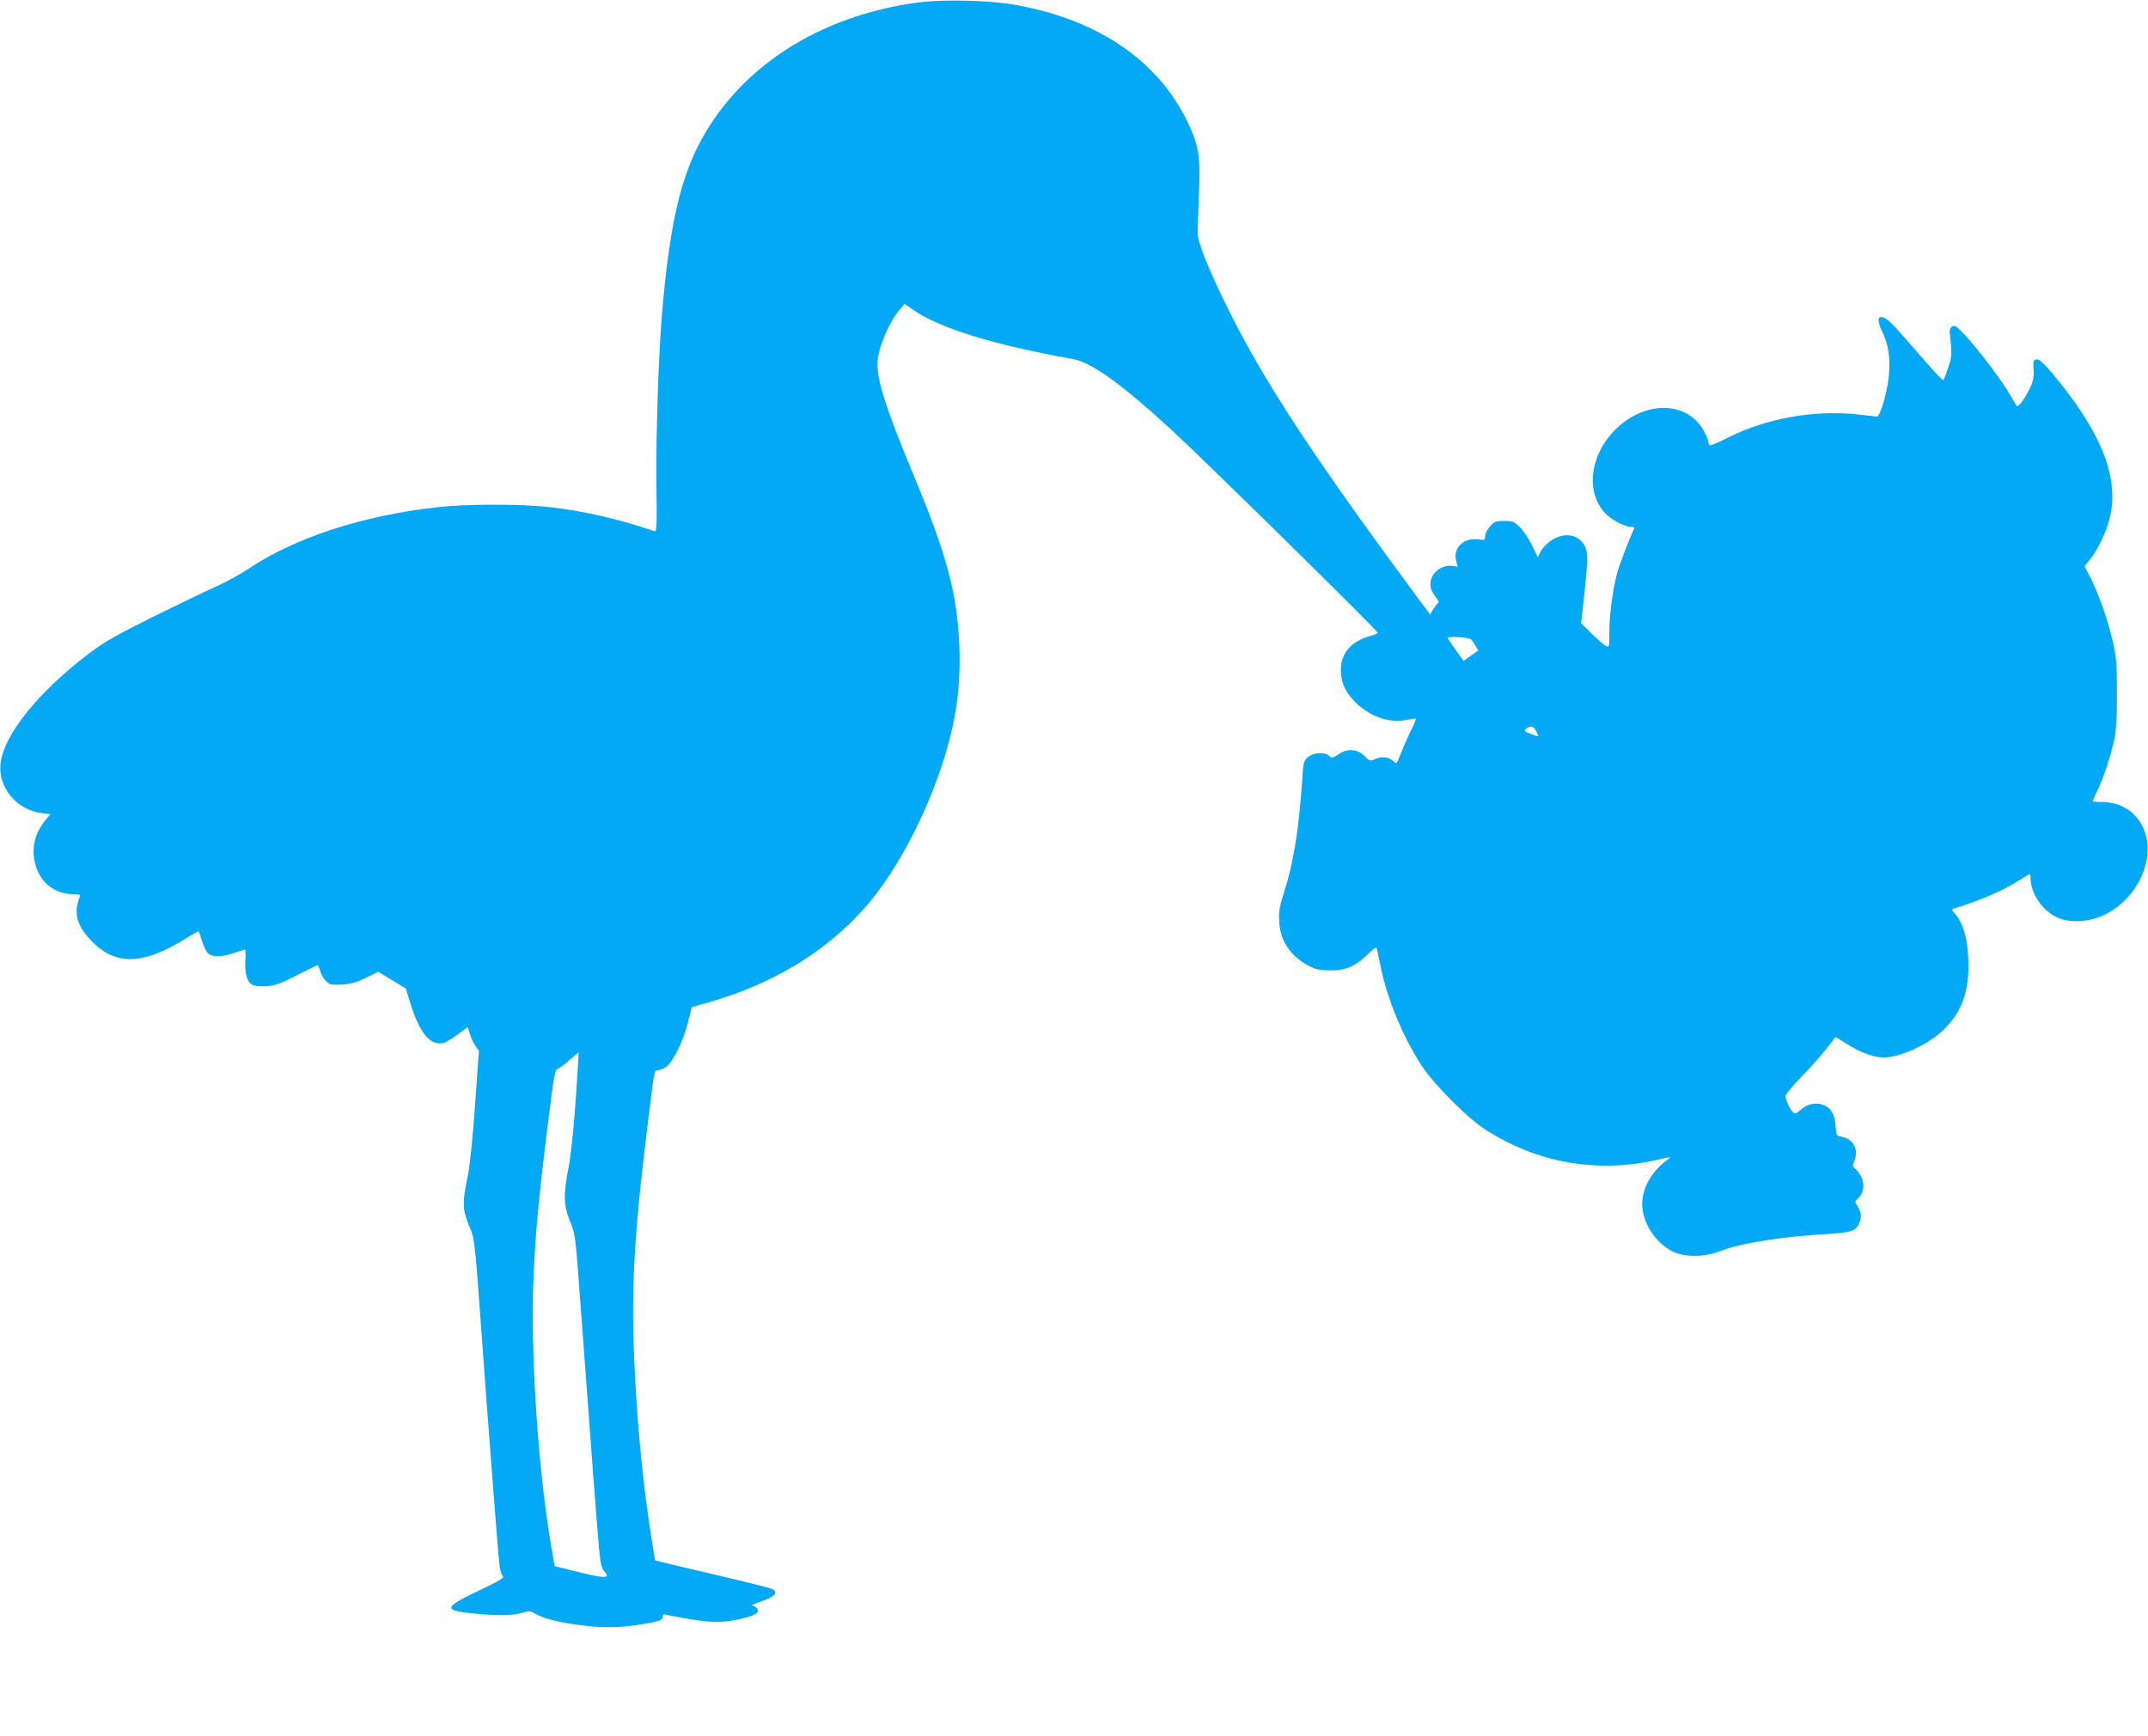
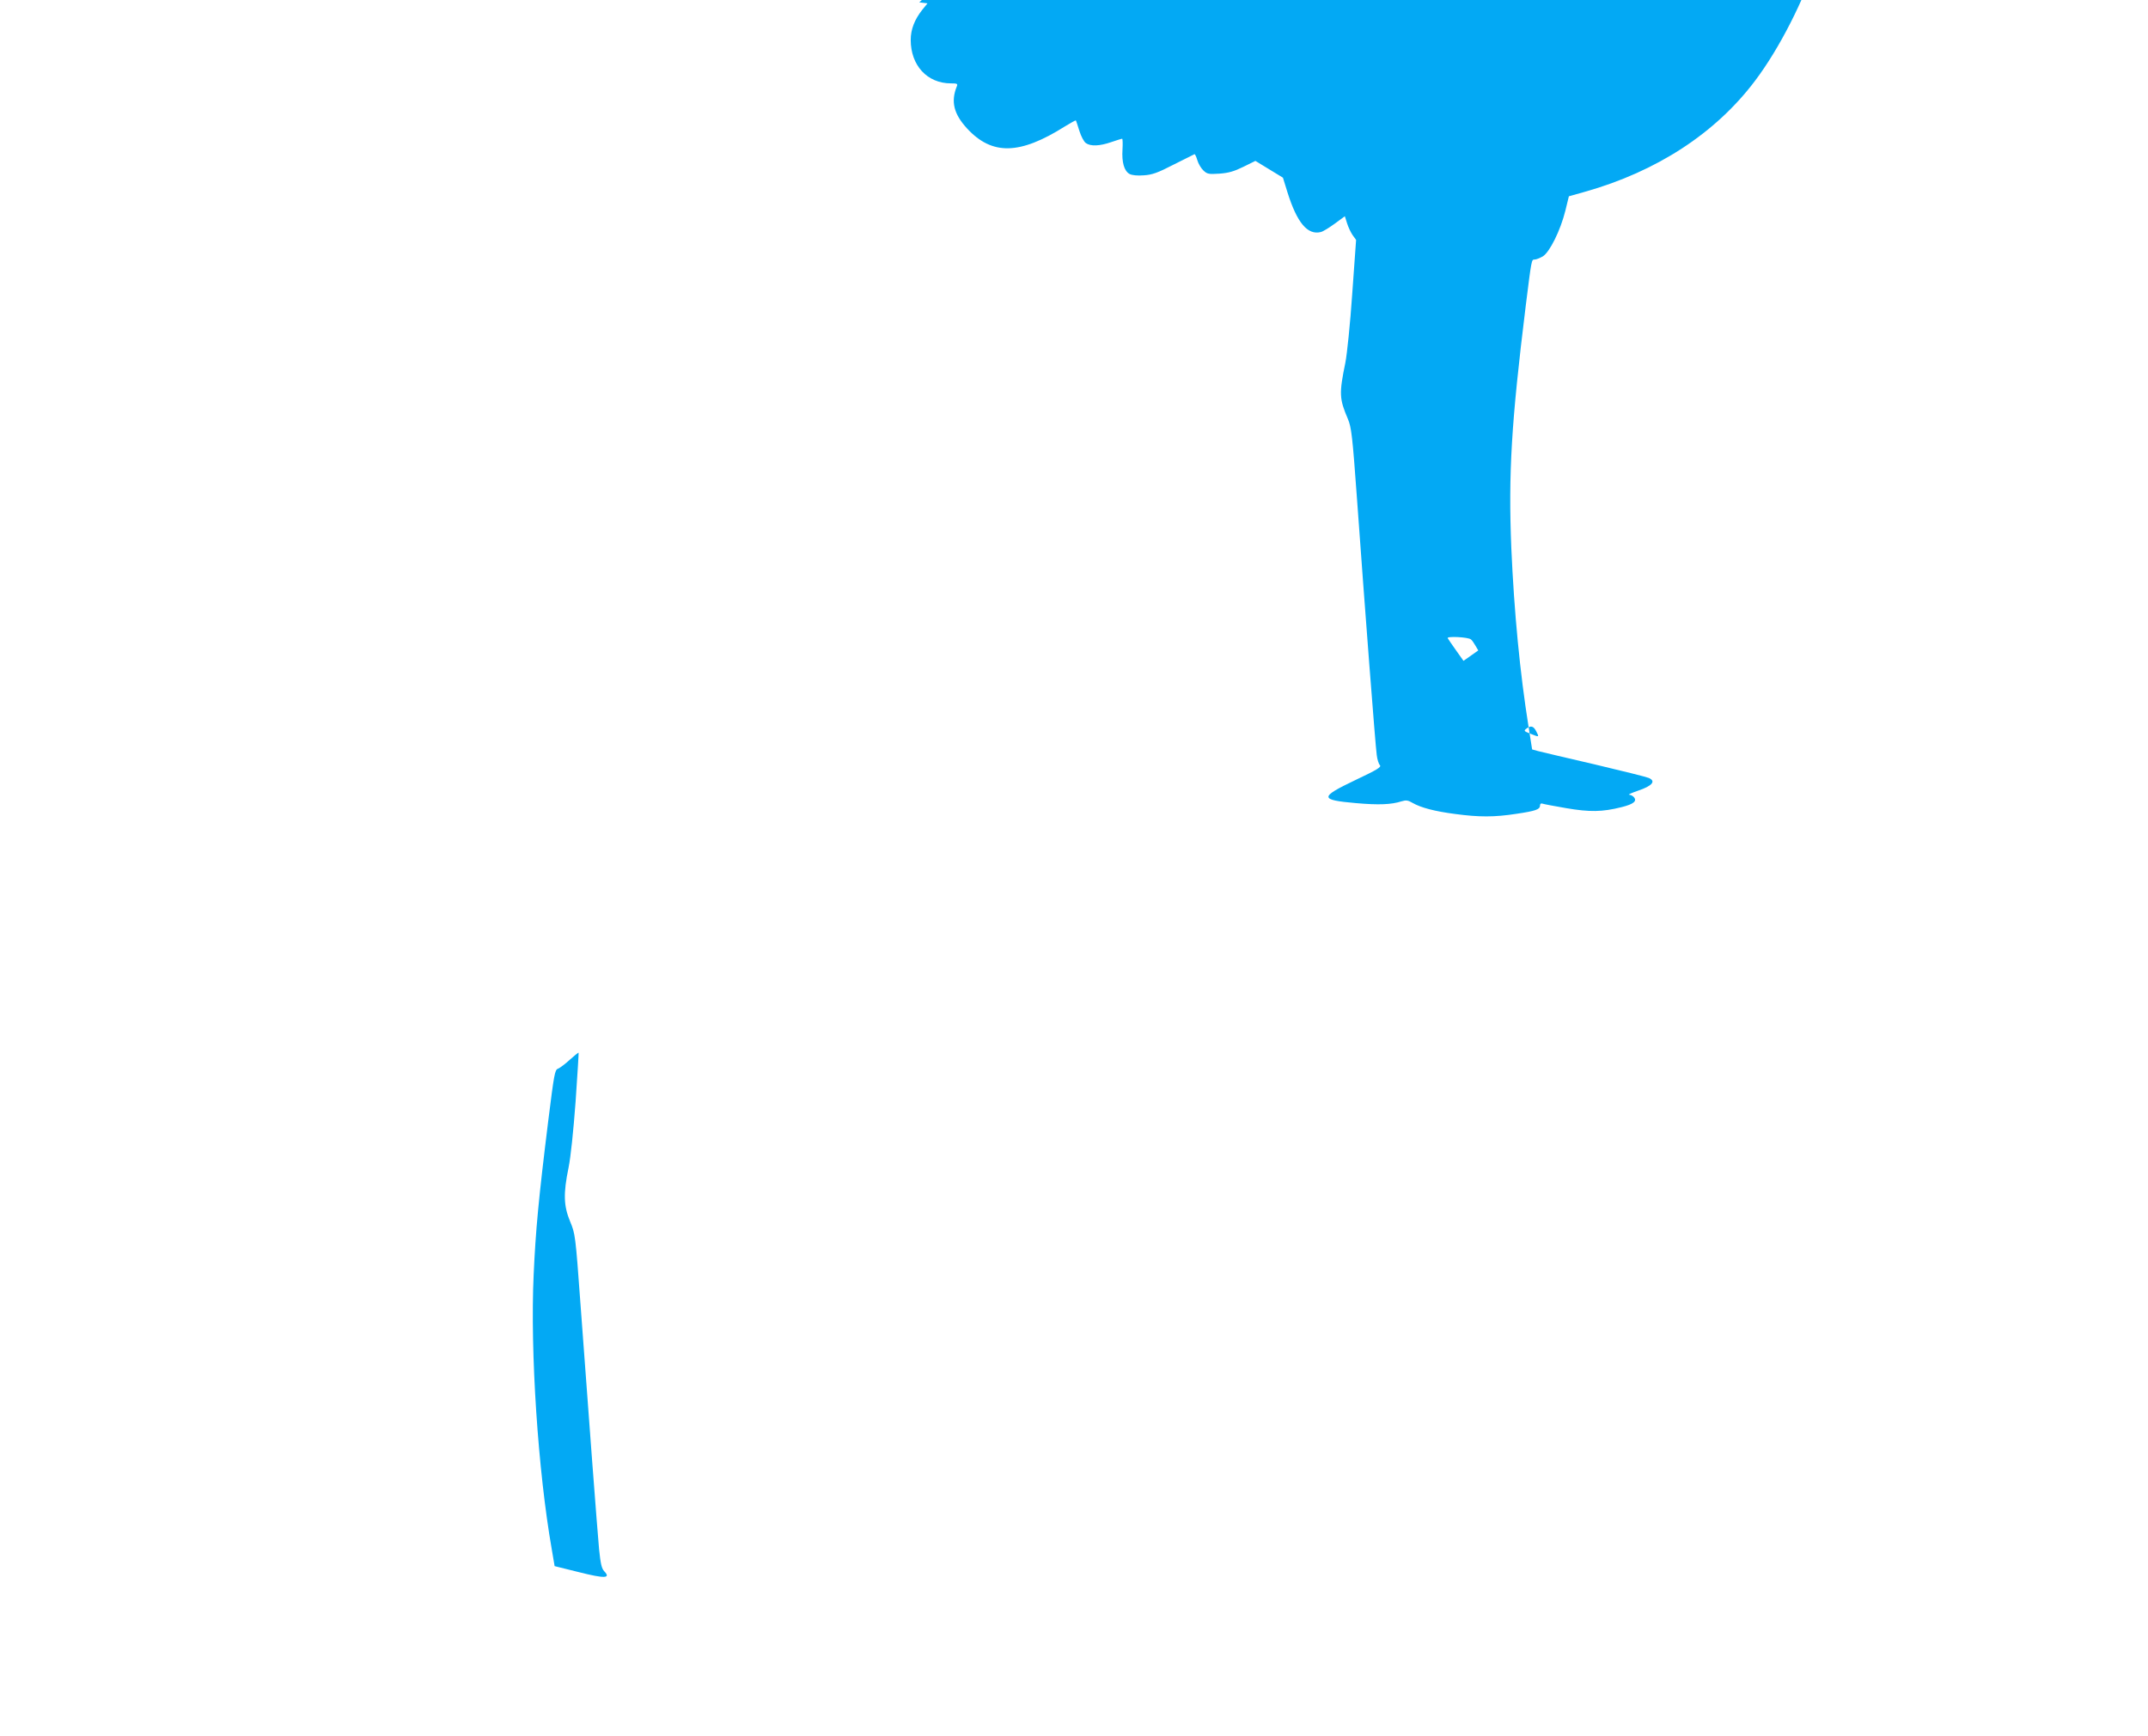
<svg xmlns="http://www.w3.org/2000/svg" version="1.0" width="1280pt" height="1035pt" viewBox="0 0 1280 1035" preserveAspectRatio="xMidYMid meet">
  <g transform="translate(0,1035) scale(0.1,-0.1)" fill="#03a9f4" stroke="none">
-     <path d="M5478 10336 c-599 -77 -1085 -393 -1320 -860 -111 -221 -172 -506 -213 -996 -22 -266 -37 -734 -33 -1033 3 -235 1 -267 -12 -263 -213 72 -411 118 -614 142 -171 21 -508 21 -686 0 -443 -50 -842 -181 -1117 -365 -51 -34 -139 -82 -195 -107 -57 -25 -224 -106 -373 -179 -215 -107 -291 -150 -375 -213 -309 -232 -519 -492 -537 -665 -15 -142 98 -276 248 -294 l49 -6 -30 -37 c-47 -59 -70 -118 -70 -181 0 -152 98 -259 240 -259 36 0 41 -2 35 -17 -37 -91 -19 -165 61 -252 149 -161 314 -157 582 12 35 21 64 38 66 36 2 -2 11 -30 21 -62 10 -32 27 -65 39 -73 28 -20 82 -18 151 6 32 11 61 20 65 20 3 0 4 -29 2 -64 -5 -77 10 -128 42 -146 16 -8 47 -11 85 -8 50 3 83 15 178 64 65 32 121 60 124 62 3 1 11 -15 17 -36 6 -21 23 -49 36 -61 23 -22 32 -23 96 -19 55 4 88 14 143 41 l71 35 82 -50 82 -50 27 -87 c57 -182 120 -257 199 -237 13 3 50 26 83 50 l60 44 13 -41 c7 -23 22 -55 33 -71 l21 -29 -23 -321 c-12 -177 -31 -361 -41 -411 -38 -185 -36 -215 15 -335 21 -50 27 -96 55 -485 46 -641 109 -1463 117 -1518 3 -27 12 -54 19 -61 10 -11 -16 -27 -147 -89 -214 -102 -213 -118 4 -137 136 -12 211 -9 273 11 26 8 38 6 65 -10 49 -28 131 -50 255 -66 141 -19 232 -19 362 1 115 17 142 26 142 50 0 10 6 14 14 11 8 -3 72 -15 142 -27 140 -24 215 -23 330 6 72 18 93 36 74 59 -7 8 -20 15 -29 15 -9 0 15 11 53 24 86 29 108 57 64 76 -13 6 -158 42 -323 81 -165 38 -316 74 -336 79 l-36 10 -21 133 c-52 327 -86 683 -103 1067 -18 446 0 747 86 1445 35 279 34 275 53 275 10 0 31 9 49 19 41 26 105 155 134 272 l21 86 96 27 c428 121 778 349 1013 661 145 192 291 478 379 745 85 255 116 466 107 715 -13 318 -73 544 -279 1038 -157 378 -210 542 -209 652 0 82 68 246 132 319 l30 35 47 -33 c155 -111 488 -213 956 -296 109 -19 288 -147 591 -426 176 -161 1225 -1193 1225 -1205 0 -5 -19 -13 -42 -19 -116 -31 -178 -103 -178 -205 0 -73 26 -129 87 -191 87 -86 203 -126 304 -105 28 6 54 10 56 7 2 -2 -11 -35 -30 -72 -18 -38 -44 -96 -57 -129 -29 -74 -26 -71 -47 -52 -28 25 -67 30 -105 14 -35 -15 -36 -14 -65 15 -44 44 -101 49 -154 14 -37 -25 -42 -26 -58 -12 -27 25 -95 21 -127 -7 -26 -23 -28 -30 -35 -148 -19 -278 -51 -482 -105 -650 -31 -98 -35 -124 -31 -185 7 -117 71 -209 186 -266 35 -17 63 -22 121 -22 90 -1 151 27 224 99 29 30 47 42 50 33 2 -7 11 -51 21 -98 39 -200 136 -435 251 -608 72 -108 262 -299 364 -367 312 -207 681 -272 1045 -186 62 15 75 16 60 5 -100 -71 -159 -172 -159 -269 0 -110 75 -229 178 -283 72 -37 191 -37 290 2 122 47 370 86 641 101 128 8 161 17 180 56 20 38 19 68 -4 106 -19 31 -19 32 -1 48 34 30 43 78 25 122 -9 21 -26 45 -37 55 -19 14 -21 19 -10 43 31 68 -2 136 -72 149 -33 6 -34 7 -38 66 -5 71 -29 110 -78 126 -44 15 -95 2 -131 -32 -23 -22 -31 -25 -43 -15 -18 15 -46 74 -46 98 0 10 44 63 98 118 76 78 154 170 198 233 1 2 30 -15 64 -37 79 -51 162 -83 220 -84 103 -2 281 81 370 173 98 100 140 212 140 375 0 144 -29 254 -83 312 -16 18 -17 23 -6 27 161 49 292 106 397 172 29 19 55 34 57 34 3 0 5 -10 5 -23 0 -92 73 -199 162 -237 77 -33 191 -26 280 18 209 103 316 360 221 534 -49 90 -134 138 -245 138 -26 0 -48 2 -48 5 0 3 12 29 26 58 35 69 78 197 101 299 14 65 18 127 18 283 0 173 -3 214 -23 303 -29 129 -82 282 -131 381 l-39 76 36 45 c50 65 100 174 118 260 50 235 -62 507 -349 848 -53 62 -75 82 -91 80 -19 -3 -21 -8 -18 -61 3 -50 -1 -69 -27 -121 -28 -57 -66 -106 -74 -95 -2 2 -19 31 -38 64 -43 77 -189 271 -267 355 -52 56 -63 63 -79 54 -11 -7 -17 -21 -15 -35 15 -125 14 -141 -8 -209 -13 -39 -26 -73 -30 -75 -5 -3 -61 57 -126 133 -65 75 -141 161 -168 190 -77 82 -118 65 -72 -30 38 -78 50 -149 43 -255 -7 -99 -53 -260 -73 -256 -7 1 -63 7 -125 14 -257 25 -535 -25 -763 -140 -55 -28 -103 -48 -108 -45 -4 3 -8 13 -8 22 0 9 -14 40 -30 69 -97 169 -336 176 -510 16 -160 -147 -196 -371 -82 -504 37 -43 119 -89 161 -89 15 0 21 -4 18 -12 -33 -72 -87 -215 -100 -263 -26 -94 -47 -251 -47 -353 0 -91 0 -92 -21 -82 -11 6 -49 39 -84 73 l-63 62 13 120 c27 236 29 298 11 336 -35 73 -119 90 -199 40 -26 -17 -54 -46 -65 -66 l-18 -37 -36 74 c-20 40 -53 89 -73 108 -32 31 -42 35 -91 35 -50 0 -59 -3 -85 -33 -16 -18 -29 -44 -29 -58 0 -24 -2 -25 -42 -19 -85 12 -151 -52 -131 -126 l10 -37 -32 5 c-46 7 -100 -21 -120 -63 -20 -42 -13 -83 21 -123 16 -20 21 -32 13 -36 -6 -4 -19 -21 -29 -37 l-18 -30 -88 118 c-610 825 -904 1274 -1119 1709 -114 231 -178 391 -178 445 0 19 3 121 7 225 9 221 2 281 -48 396 -168 389 -536 650 -1046 740 -148 27 -422 34 -572 15z m3287 -3797 c6 -4 18 -21 27 -37 l17 -29 -44 -31 -44 -31 -44 62 c-24 34 -47 67 -50 73 -8 13 121 7 138 -7z m390 -549 c18 -35 18 -35 -36 -13 -38 15 -40 17 -23 30 27 20 42 16 59 -17z m-5725 -2206 c-13 -175 -29 -330 -42 -394 -32 -155 -29 -228 9 -320 31 -75 32 -78 63 -505 50 -684 99 -1331 110 -1450 9 -86 15 -114 31 -131 40 -42 4 -44 -151 -5 l-145 36 -17 100 c-82 468 -129 1178 -108 1636 12 265 29 450 87 918 35 279 39 304 58 311 11 4 43 28 70 53 28 25 51 44 53 42 1 -1 -7 -132 -18 -291z" />
+     <path d="M5478 10336 l49 -6 -30 -37 c-47 -59 -70 -118 -70 -181 0 -152 98 -259 240 -259 36 0 41 -2 35 -17 -37 -91 -19 -165 61 -252 149 -161 314 -157 582 12 35 21 64 38 66 36 2 -2 11 -30 21 -62 10 -32 27 -65 39 -73 28 -20 82 -18 151 6 32 11 61 20 65 20 3 0 4 -29 2 -64 -5 -77 10 -128 42 -146 16 -8 47 -11 85 -8 50 3 83 15 178 64 65 32 121 60 124 62 3 1 11 -15 17 -36 6 -21 23 -49 36 -61 23 -22 32 -23 96 -19 55 4 88 14 143 41 l71 35 82 -50 82 -50 27 -87 c57 -182 120 -257 199 -237 13 3 50 26 83 50 l60 44 13 -41 c7 -23 22 -55 33 -71 l21 -29 -23 -321 c-12 -177 -31 -361 -41 -411 -38 -185 -36 -215 15 -335 21 -50 27 -96 55 -485 46 -641 109 -1463 117 -1518 3 -27 12 -54 19 -61 10 -11 -16 -27 -147 -89 -214 -102 -213 -118 4 -137 136 -12 211 -9 273 11 26 8 38 6 65 -10 49 -28 131 -50 255 -66 141 -19 232 -19 362 1 115 17 142 26 142 50 0 10 6 14 14 11 8 -3 72 -15 142 -27 140 -24 215 -23 330 6 72 18 93 36 74 59 -7 8 -20 15 -29 15 -9 0 15 11 53 24 86 29 108 57 64 76 -13 6 -158 42 -323 81 -165 38 -316 74 -336 79 l-36 10 -21 133 c-52 327 -86 683 -103 1067 -18 446 0 747 86 1445 35 279 34 275 53 275 10 0 31 9 49 19 41 26 105 155 134 272 l21 86 96 27 c428 121 778 349 1013 661 145 192 291 478 379 745 85 255 116 466 107 715 -13 318 -73 544 -279 1038 -157 378 -210 542 -209 652 0 82 68 246 132 319 l30 35 47 -33 c155 -111 488 -213 956 -296 109 -19 288 -147 591 -426 176 -161 1225 -1193 1225 -1205 0 -5 -19 -13 -42 -19 -116 -31 -178 -103 -178 -205 0 -73 26 -129 87 -191 87 -86 203 -126 304 -105 28 6 54 10 56 7 2 -2 -11 -35 -30 -72 -18 -38 -44 -96 -57 -129 -29 -74 -26 -71 -47 -52 -28 25 -67 30 -105 14 -35 -15 -36 -14 -65 15 -44 44 -101 49 -154 14 -37 -25 -42 -26 -58 -12 -27 25 -95 21 -127 -7 -26 -23 -28 -30 -35 -148 -19 -278 -51 -482 -105 -650 -31 -98 -35 -124 -31 -185 7 -117 71 -209 186 -266 35 -17 63 -22 121 -22 90 -1 151 27 224 99 29 30 47 42 50 33 2 -7 11 -51 21 -98 39 -200 136 -435 251 -608 72 -108 262 -299 364 -367 312 -207 681 -272 1045 -186 62 15 75 16 60 5 -100 -71 -159 -172 -159 -269 0 -110 75 -229 178 -283 72 -37 191 -37 290 2 122 47 370 86 641 101 128 8 161 17 180 56 20 38 19 68 -4 106 -19 31 -19 32 -1 48 34 30 43 78 25 122 -9 21 -26 45 -37 55 -19 14 -21 19 -10 43 31 68 -2 136 -72 149 -33 6 -34 7 -38 66 -5 71 -29 110 -78 126 -44 15 -95 2 -131 -32 -23 -22 -31 -25 -43 -15 -18 15 -46 74 -46 98 0 10 44 63 98 118 76 78 154 170 198 233 1 2 30 -15 64 -37 79 -51 162 -83 220 -84 103 -2 281 81 370 173 98 100 140 212 140 375 0 144 -29 254 -83 312 -16 18 -17 23 -6 27 161 49 292 106 397 172 29 19 55 34 57 34 3 0 5 -10 5 -23 0 -92 73 -199 162 -237 77 -33 191 -26 280 18 209 103 316 360 221 534 -49 90 -134 138 -245 138 -26 0 -48 2 -48 5 0 3 12 29 26 58 35 69 78 197 101 299 14 65 18 127 18 283 0 173 -3 214 -23 303 -29 129 -82 282 -131 381 l-39 76 36 45 c50 65 100 174 118 260 50 235 -62 507 -349 848 -53 62 -75 82 -91 80 -19 -3 -21 -8 -18 -61 3 -50 -1 -69 -27 -121 -28 -57 -66 -106 -74 -95 -2 2 -19 31 -38 64 -43 77 -189 271 -267 355 -52 56 -63 63 -79 54 -11 -7 -17 -21 -15 -35 15 -125 14 -141 -8 -209 -13 -39 -26 -73 -30 -75 -5 -3 -61 57 -126 133 -65 75 -141 161 -168 190 -77 82 -118 65 -72 -30 38 -78 50 -149 43 -255 -7 -99 -53 -260 -73 -256 -7 1 -63 7 -125 14 -257 25 -535 -25 -763 -140 -55 -28 -103 -48 -108 -45 -4 3 -8 13 -8 22 0 9 -14 40 -30 69 -97 169 -336 176 -510 16 -160 -147 -196 -371 -82 -504 37 -43 119 -89 161 -89 15 0 21 -4 18 -12 -33 -72 -87 -215 -100 -263 -26 -94 -47 -251 -47 -353 0 -91 0 -92 -21 -82 -11 6 -49 39 -84 73 l-63 62 13 120 c27 236 29 298 11 336 -35 73 -119 90 -199 40 -26 -17 -54 -46 -65 -66 l-18 -37 -36 74 c-20 40 -53 89 -73 108 -32 31 -42 35 -91 35 -50 0 -59 -3 -85 -33 -16 -18 -29 -44 -29 -58 0 -24 -2 -25 -42 -19 -85 12 -151 -52 -131 -126 l10 -37 -32 5 c-46 7 -100 -21 -120 -63 -20 -42 -13 -83 21 -123 16 -20 21 -32 13 -36 -6 -4 -19 -21 -29 -37 l-18 -30 -88 118 c-610 825 -904 1274 -1119 1709 -114 231 -178 391 -178 445 0 19 3 121 7 225 9 221 2 281 -48 396 -168 389 -536 650 -1046 740 -148 27 -422 34 -572 15z m3287 -3797 c6 -4 18 -21 27 -37 l17 -29 -44 -31 -44 -31 -44 62 c-24 34 -47 67 -50 73 -8 13 121 7 138 -7z m390 -549 c18 -35 18 -35 -36 -13 -38 15 -40 17 -23 30 27 20 42 16 59 -17z m-5725 -2206 c-13 -175 -29 -330 -42 -394 -32 -155 -29 -228 9 -320 31 -75 32 -78 63 -505 50 -684 99 -1331 110 -1450 9 -86 15 -114 31 -131 40 -42 4 -44 -151 -5 l-145 36 -17 100 c-82 468 -129 1178 -108 1636 12 265 29 450 87 918 35 279 39 304 58 311 11 4 43 28 70 53 28 25 51 44 53 42 1 -1 -7 -132 -18 -291z" />
  </g>
</svg>